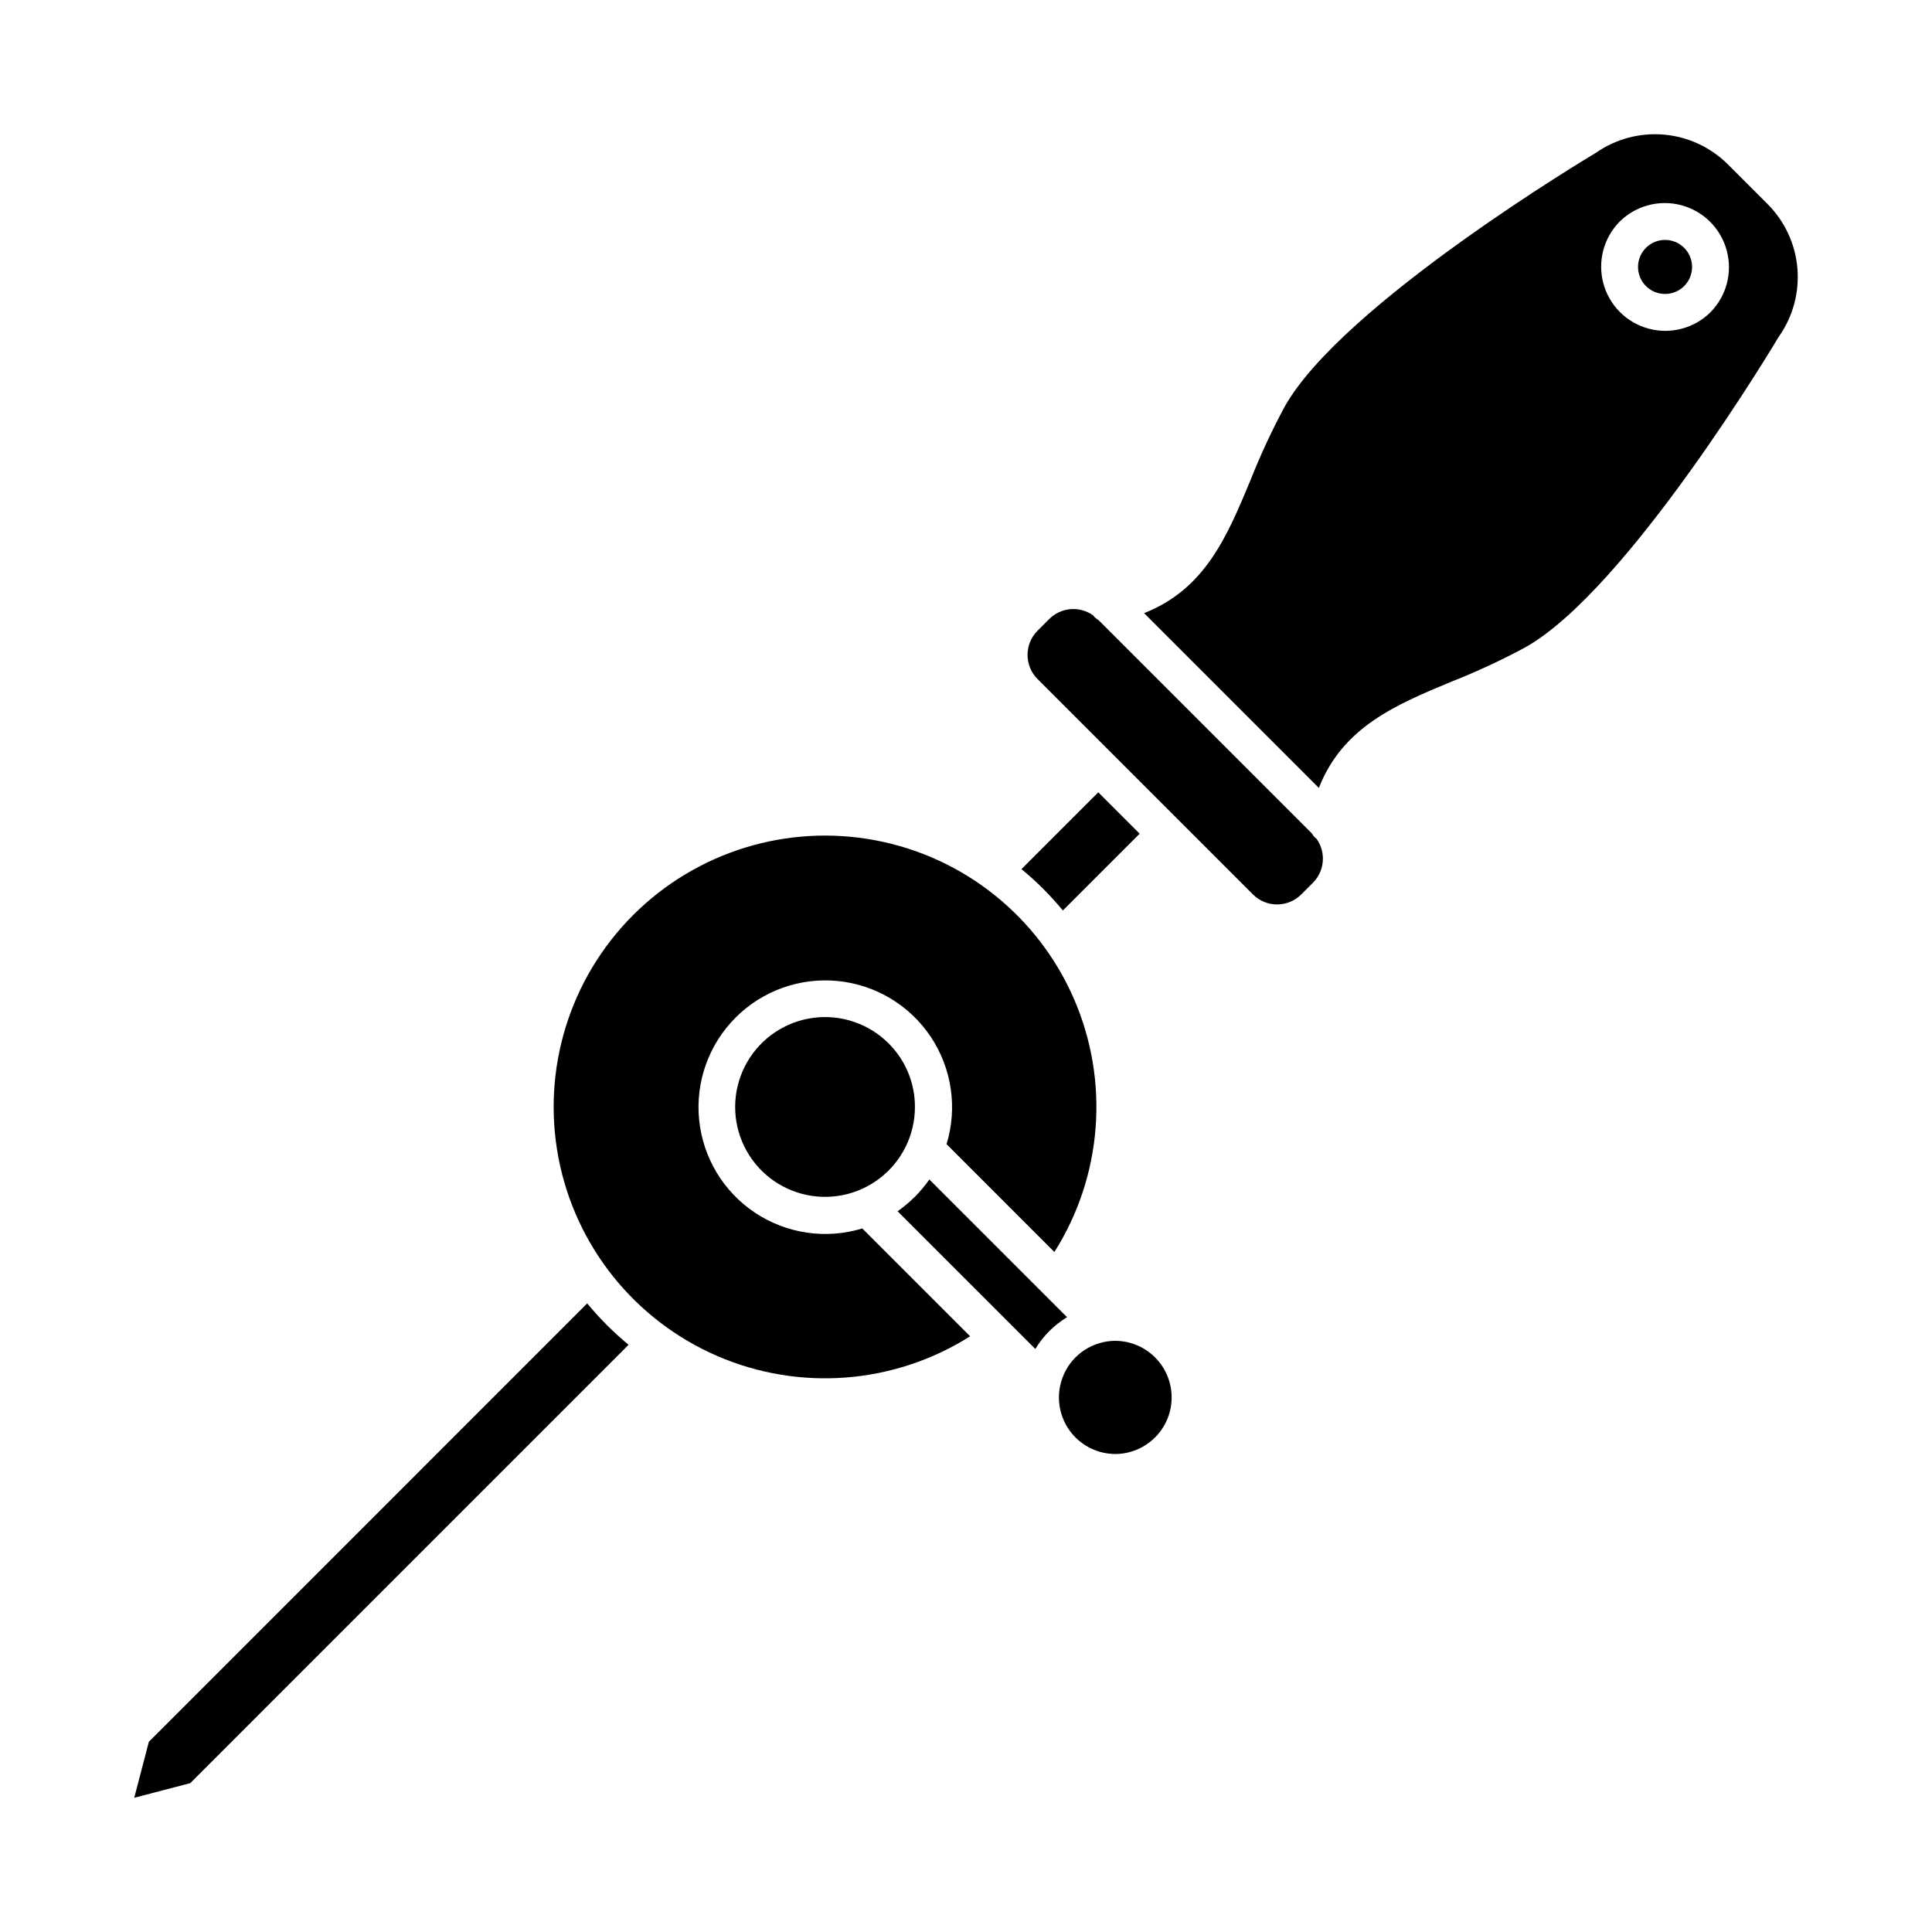
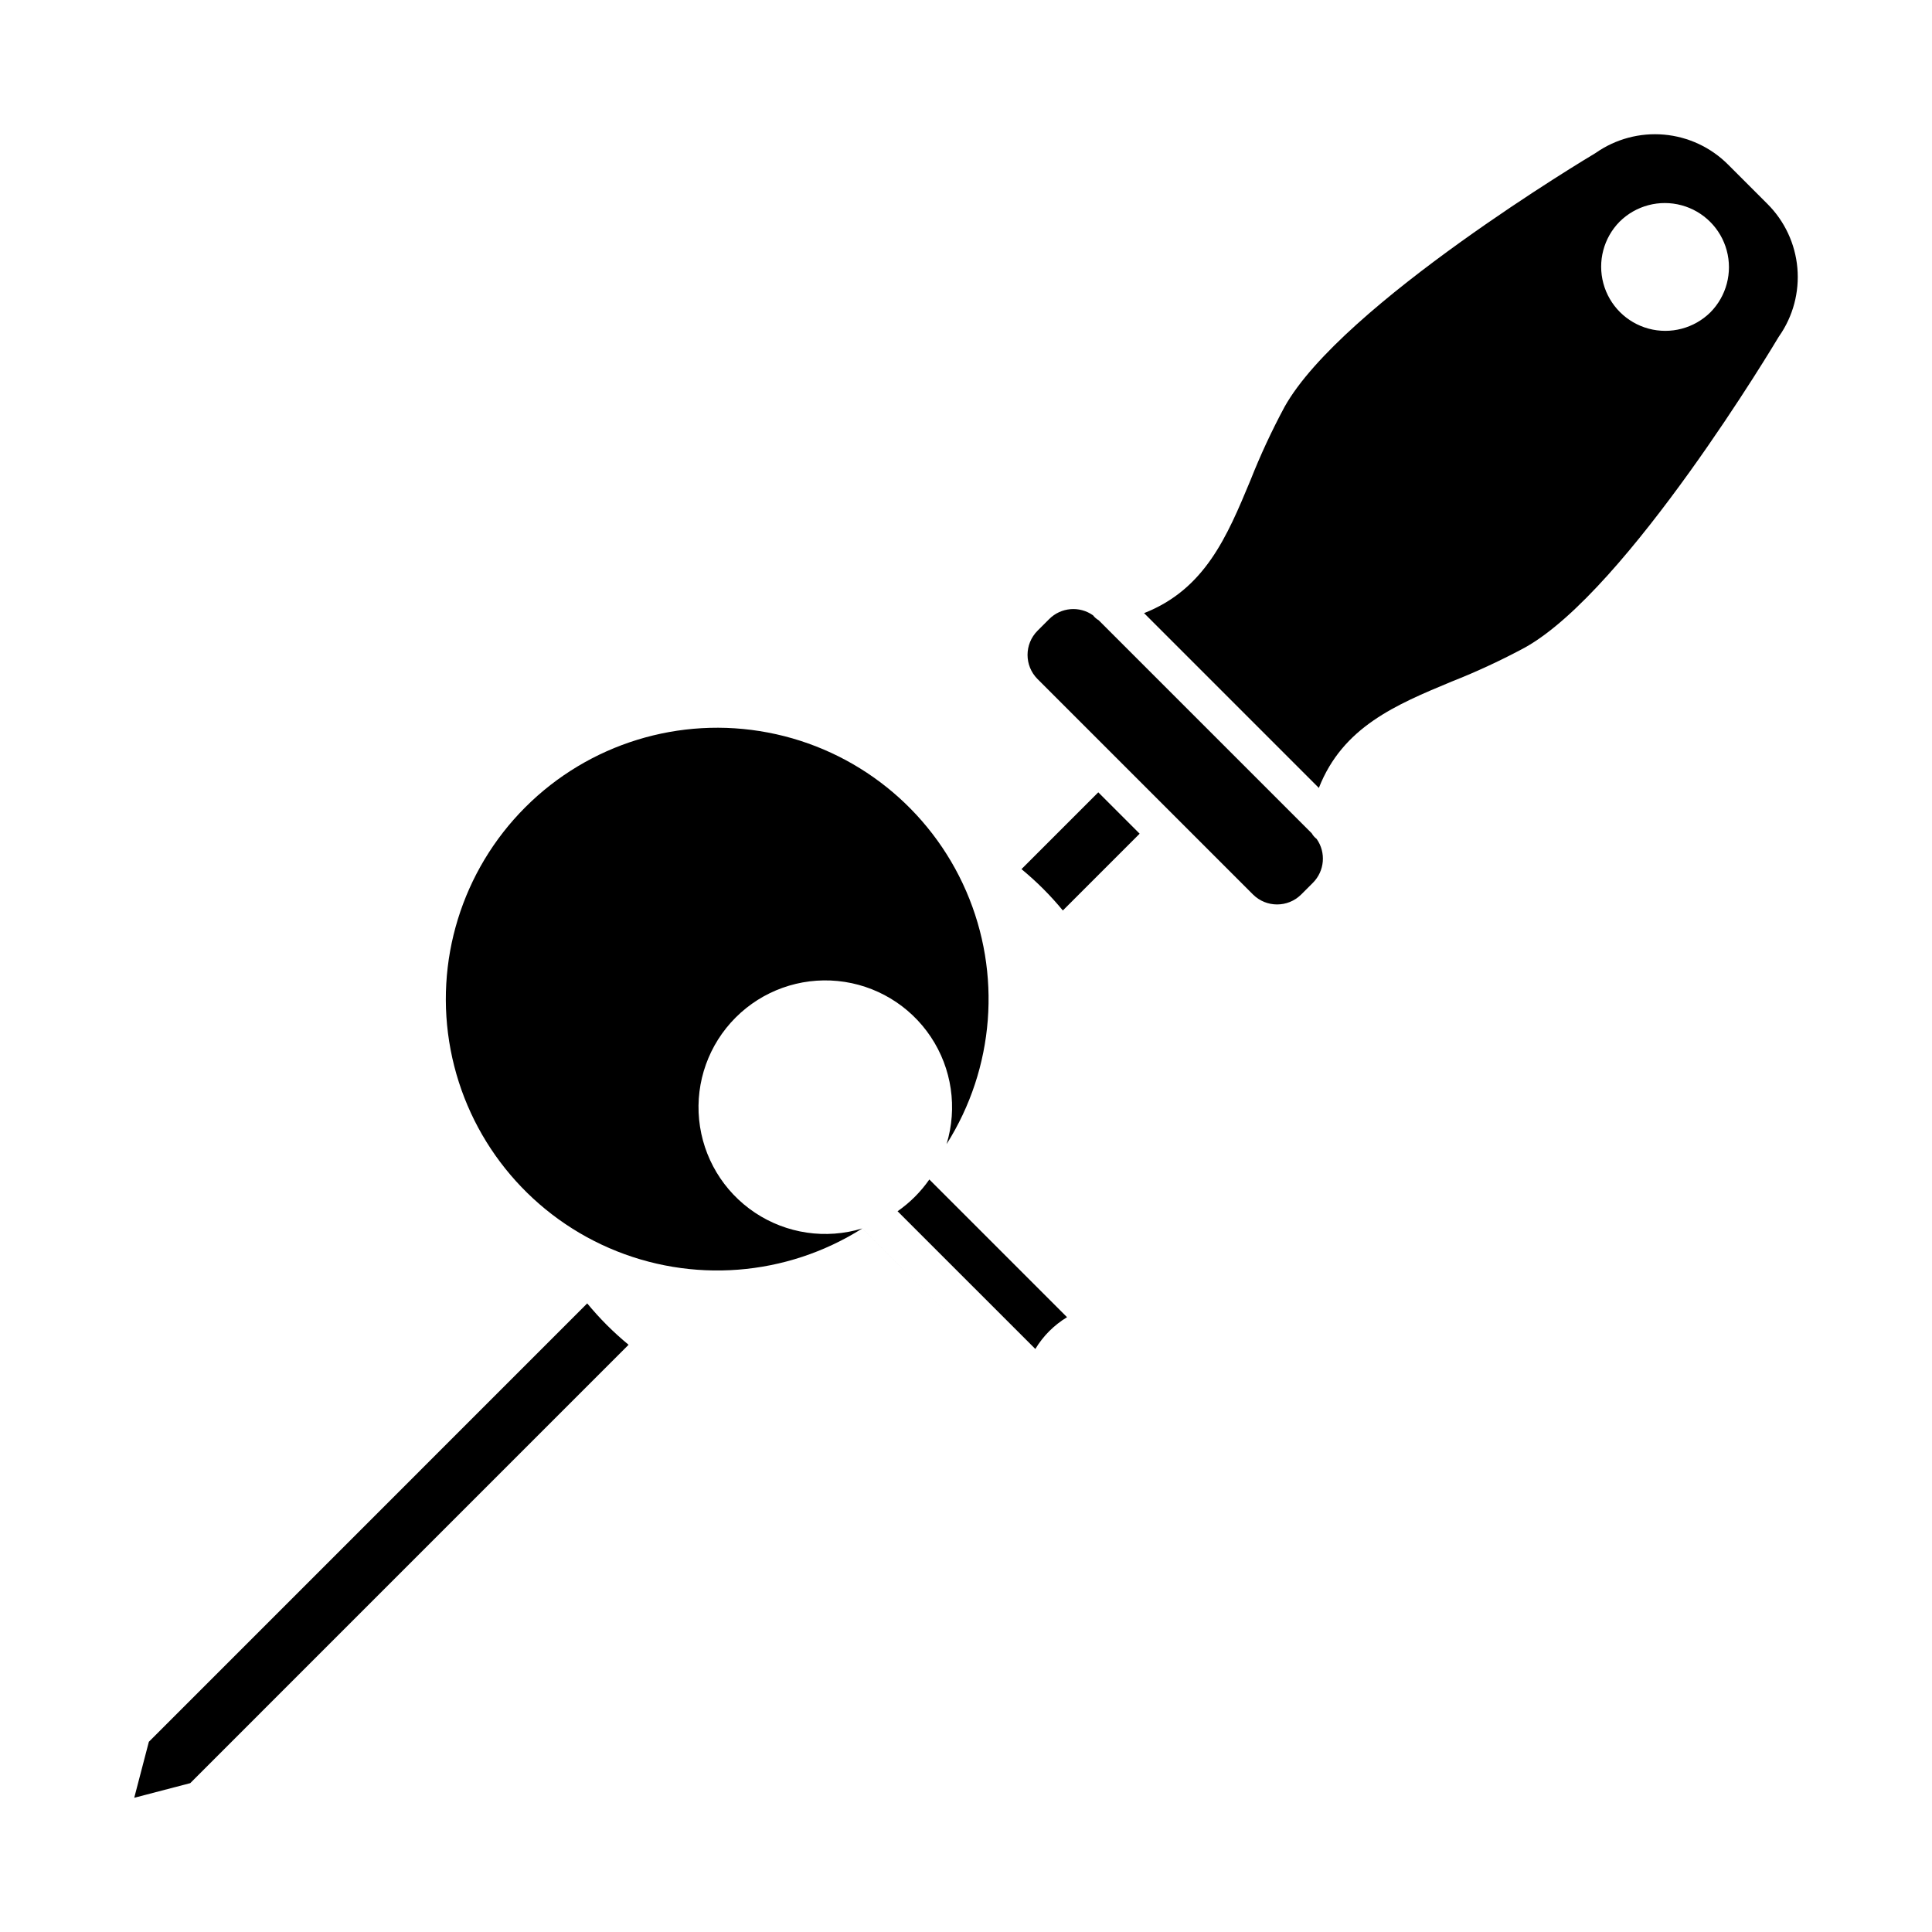
<svg xmlns="http://www.w3.org/2000/svg" fill="#000000" width="800px" height="800px" version="1.1" viewBox="144 144 512 512">
  <g>
    <path d="m420.45 379.54c1.836 1.836 3.574 3.754 5.215 5.746l20.352-20.352-10.961-10.961-20.352 20.352c1.973 1.637 3.898 3.367 5.746 5.215z" />
-     <path d="m379.49 420.51c-5.234-5.238-12.609-7.738-19.953-6.773-7.344 0.969-13.816 5.293-17.52 11.707-3.703 6.414-4.215 14.188-1.379 21.027 2.836 6.844 8.691 11.977 15.844 13.895 7.152 1.918 14.793 0.398 20.668-4.113 5.875-4.508 9.316-11.492 9.316-18.898 0.02-6.32-2.492-12.387-6.977-16.844z" />
    <path d="m310.58 500.38c-1.988-1.641-3.902-3.379-5.746-5.215-1.848-1.848-3.578-3.773-5.215-5.75l-116.17 116.18-3.875 14.836 14.836-3.875z" />
-     <path d="m401.09 498.13-28.578-28.578c-9.629 2.938-20.066 1.402-28.441-4.18-8.375-5.586-13.805-14.629-14.797-24.648-0.992-10.016 2.562-19.949 9.68-27.066 7.117-7.121 17.051-10.672 27.066-9.68 10.02 0.992 19.062 6.422 24.648 14.797 5.582 8.375 7.117 18.812 4.18 28.441l28.574 28.578c12.727-20.117 14.668-45.23 5.191-67.07-9.477-21.836-29.145-37.57-52.531-42.02s-47.457 2.965-64.293 19.797c-16.832 16.832-24.246 40.906-19.797 64.293s20.184 43.055 42.023 52.531c21.836 9.477 46.949 7.531 67.07-5.191z" />
+     <path d="m401.09 498.13-28.578-28.578c-9.629 2.938-20.066 1.402-28.441-4.18-8.375-5.586-13.805-14.629-14.797-24.648-0.992-10.016 2.562-19.949 9.68-27.066 7.117-7.121 17.051-10.672 27.066-9.68 10.02 0.992 19.062 6.422 24.648 14.797 5.582 8.375 7.117 18.812 4.18 28.441c12.727-20.117 14.668-45.23 5.191-67.07-9.477-21.836-29.145-37.57-52.531-42.02s-47.457 2.965-64.293 19.797c-16.832 16.832-24.246 40.906-19.797 64.293s20.184 43.055 42.023 52.531c21.836 9.477 46.949 7.531 67.07-5.191z" />
    <path d="m422.06 496.77c1.418-1.418 3.004-2.66 4.719-3.699l-36.496-36.496c-2.285 3.285-5.133 6.137-8.418 8.418l36.508 36.5-0.004 0.004c1.035-1.719 2.273-3.305 3.691-4.727z" />
-     <path d="m590.32 219.81c2.047-2.047 2.66-5.129 1.551-7.805-1.109-2.676-3.719-4.422-6.613-4.422-2.898 0-5.508 1.746-6.617 4.422-1.109 2.676-0.496 5.758 1.551 7.805 2.801 2.789 7.328 2.789 10.129 0z" />
-     <path d="m439.62 529.33c5.328-0.043 10.234-2.91 12.887-7.535 2.656-4.621 2.656-10.305 0-14.93-2.652-4.625-7.559-7.492-12.887-7.535-0.941 0.004-1.883 0.09-2.809 0.266-0.176 0.051-0.355 0.09-0.535 0.121-2.762 0.625-5.289 2.023-7.289 4.031-1.996 2.008-3.379 4.547-3.988 7.312-0.023 0.145-0.066 0.285-0.098 0.426-0.852 4.394 0.305 8.941 3.152 12.395 2.848 3.449 7.094 5.449 11.57 5.449z" />
    <path d="m615.29 233.41c0.062-0.105 0.129-0.207 0.195-0.309v0.004c3.688-5.273 5.402-11.68 4.836-18.094-0.566-6.41-3.371-12.418-7.93-16.965l-10.438-10.438c-4.547-4.555-10.555-7.363-16.965-7.93-6.41-0.566-12.816 1.148-18.09 4.836-0.098 0.07-0.203 0.137-0.309 0.195-0.668 0.395-67.004 39.949-82.176 67.125v0.004c-3.394 6.309-6.414 12.816-9.047 19.48-6.144 14.77-12.004 28.832-28.18 35.168l46.324 46.324c6.34-16.168 20.395-22.031 35.168-28.176h0.004c6.664-2.633 13.168-5.652 19.477-9.047 27.199-15.184 66.73-81.512 67.129-82.18zm-42.055-30.684c4.301-4.258 10.543-5.906 16.387-4.328 5.84 1.574 10.406 6.141 11.98 11.98 1.578 5.844-0.07 12.086-4.324 16.387-4.301 4.254-10.543 5.902-16.387 4.328-5.84-1.578-10.406-6.141-11.98-11.984-1.578-5.844 0.07-12.082 4.324-16.387z" />
    <path d="m491.63 364.84-56.48-56.48h-0.004c-0.57-0.328-1.074-0.766-1.473-1.289-3.598-2.551-8.508-2.133-11.621 0.984l-3.098 3.098c-3.527 3.539-3.527 9.262 0 12.797l57.09 57.09c3.535 3.531 9.262 3.531 12.797 0l3.098-3.098c3.109-3.117 3.523-8.023 0.984-11.621-0.527-0.402-0.969-0.906-1.293-1.48z" />
  </g>
</svg>